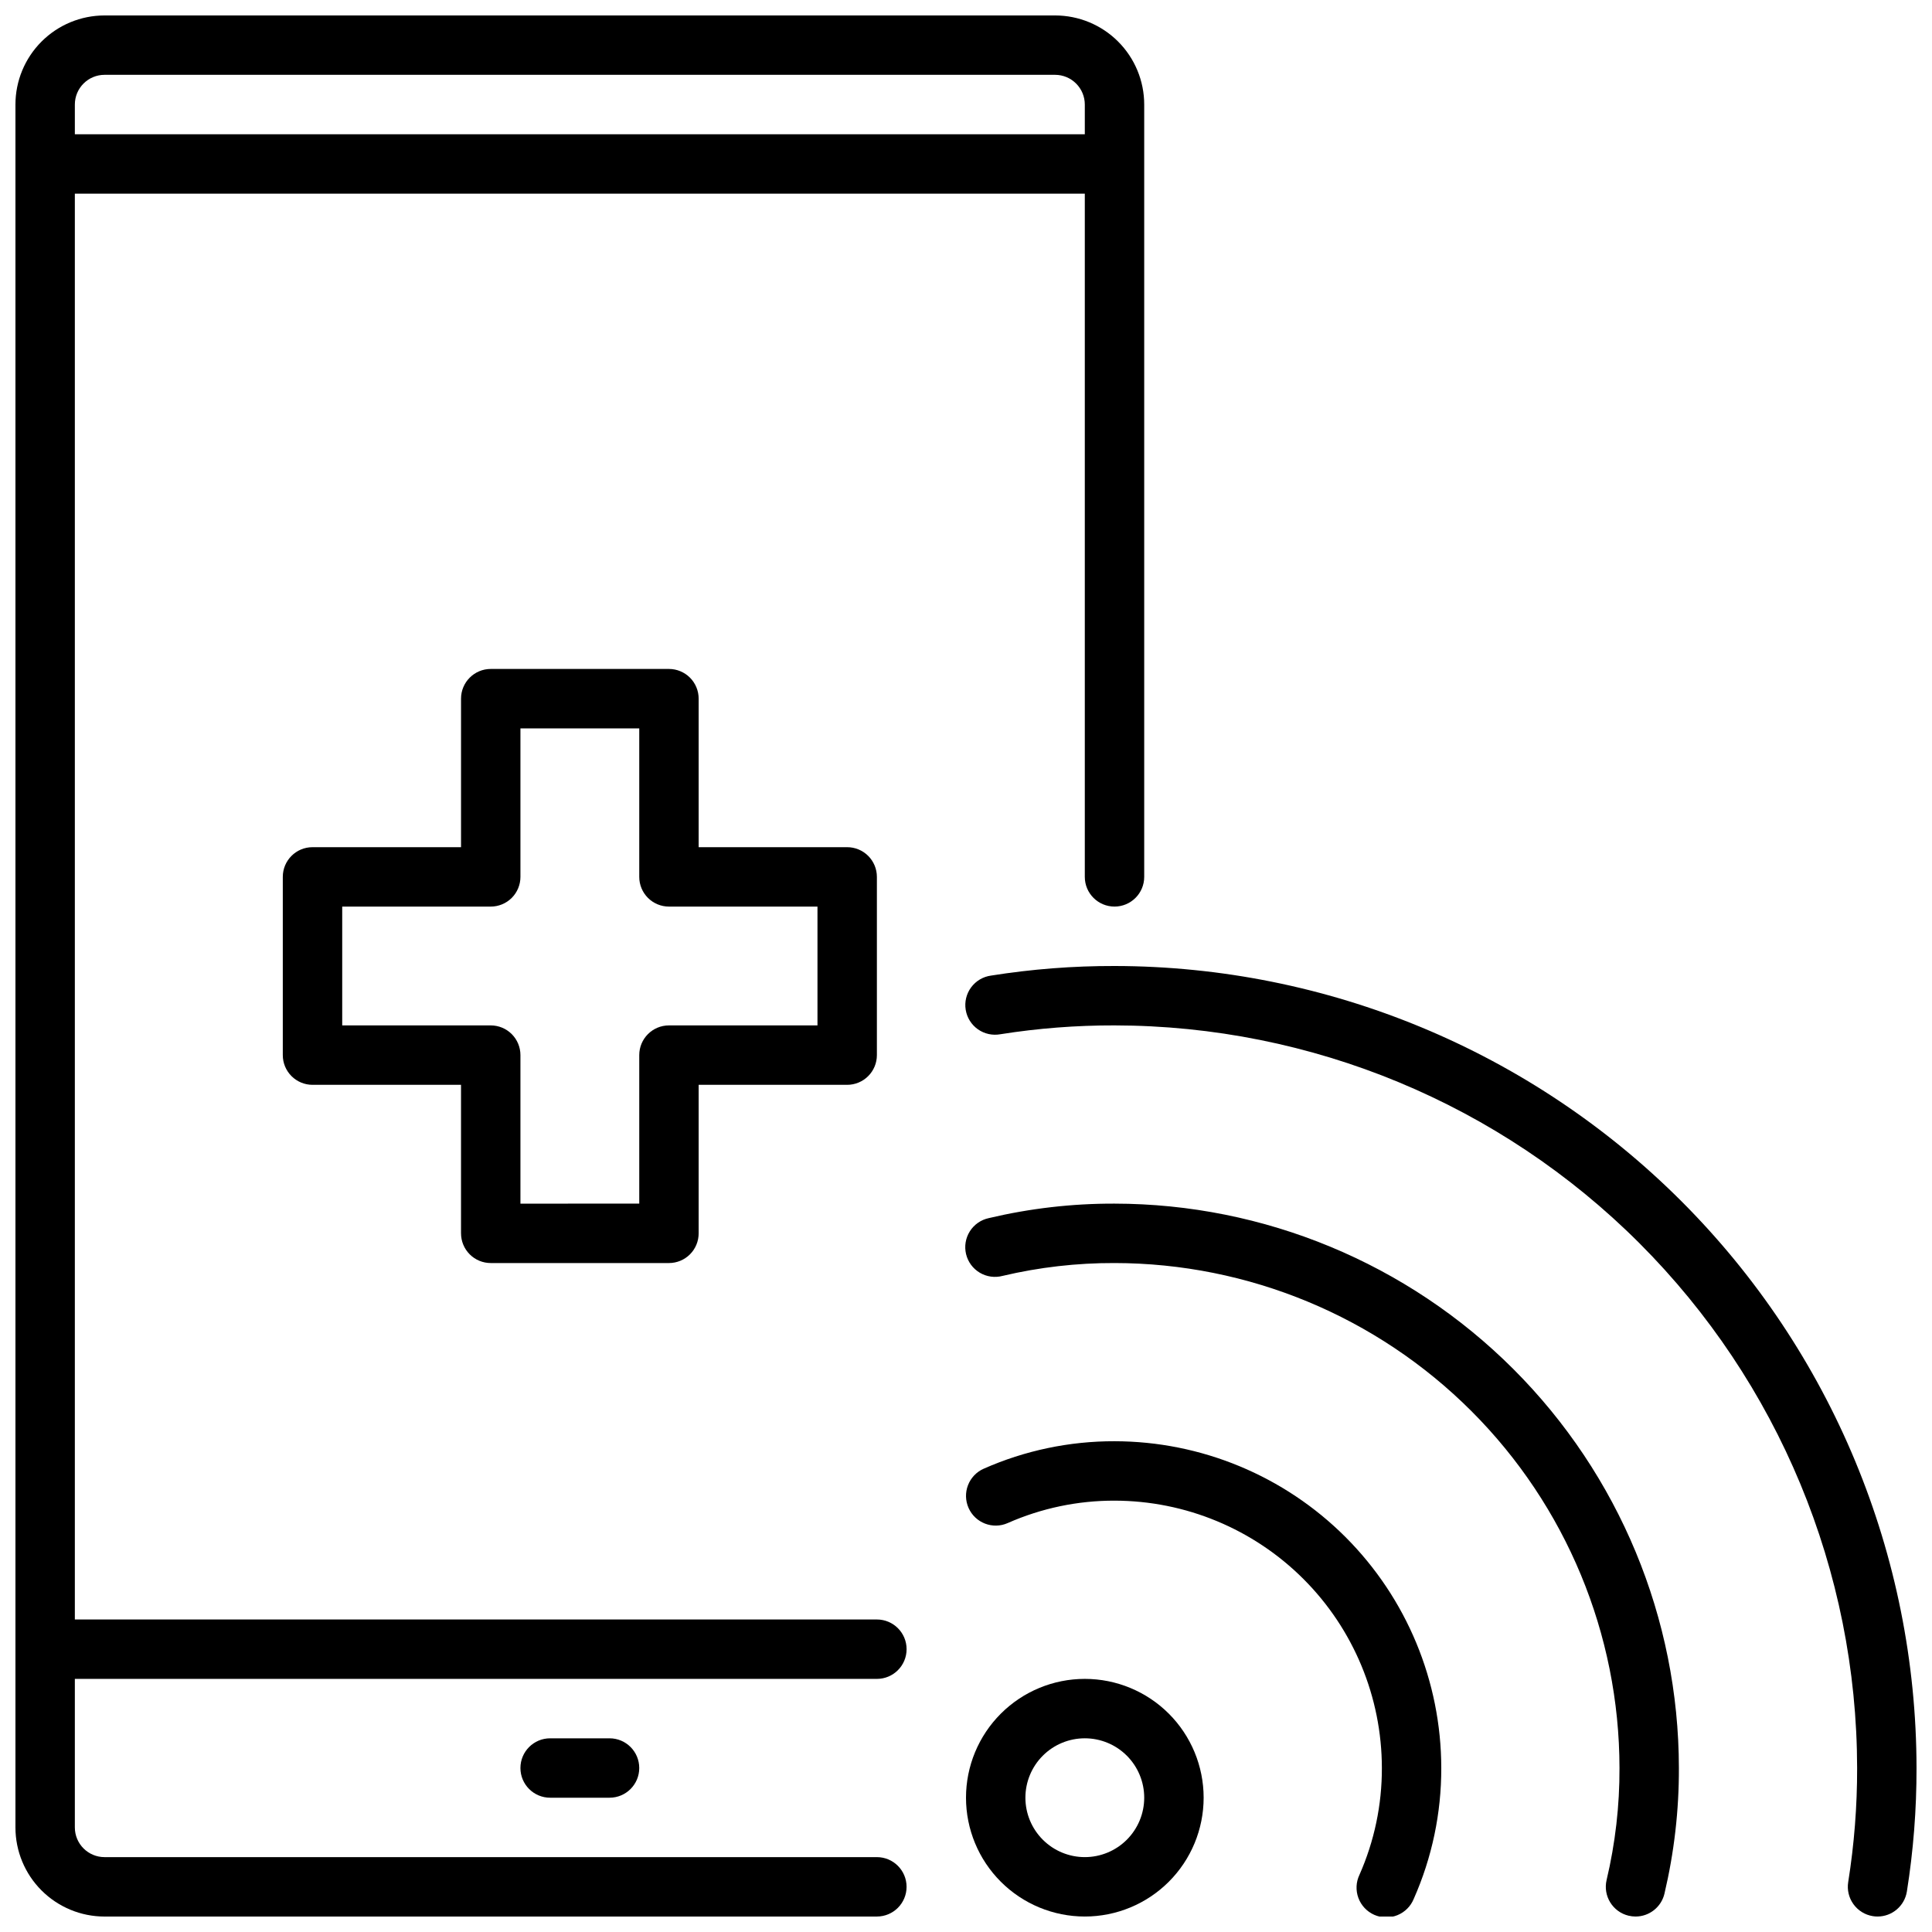
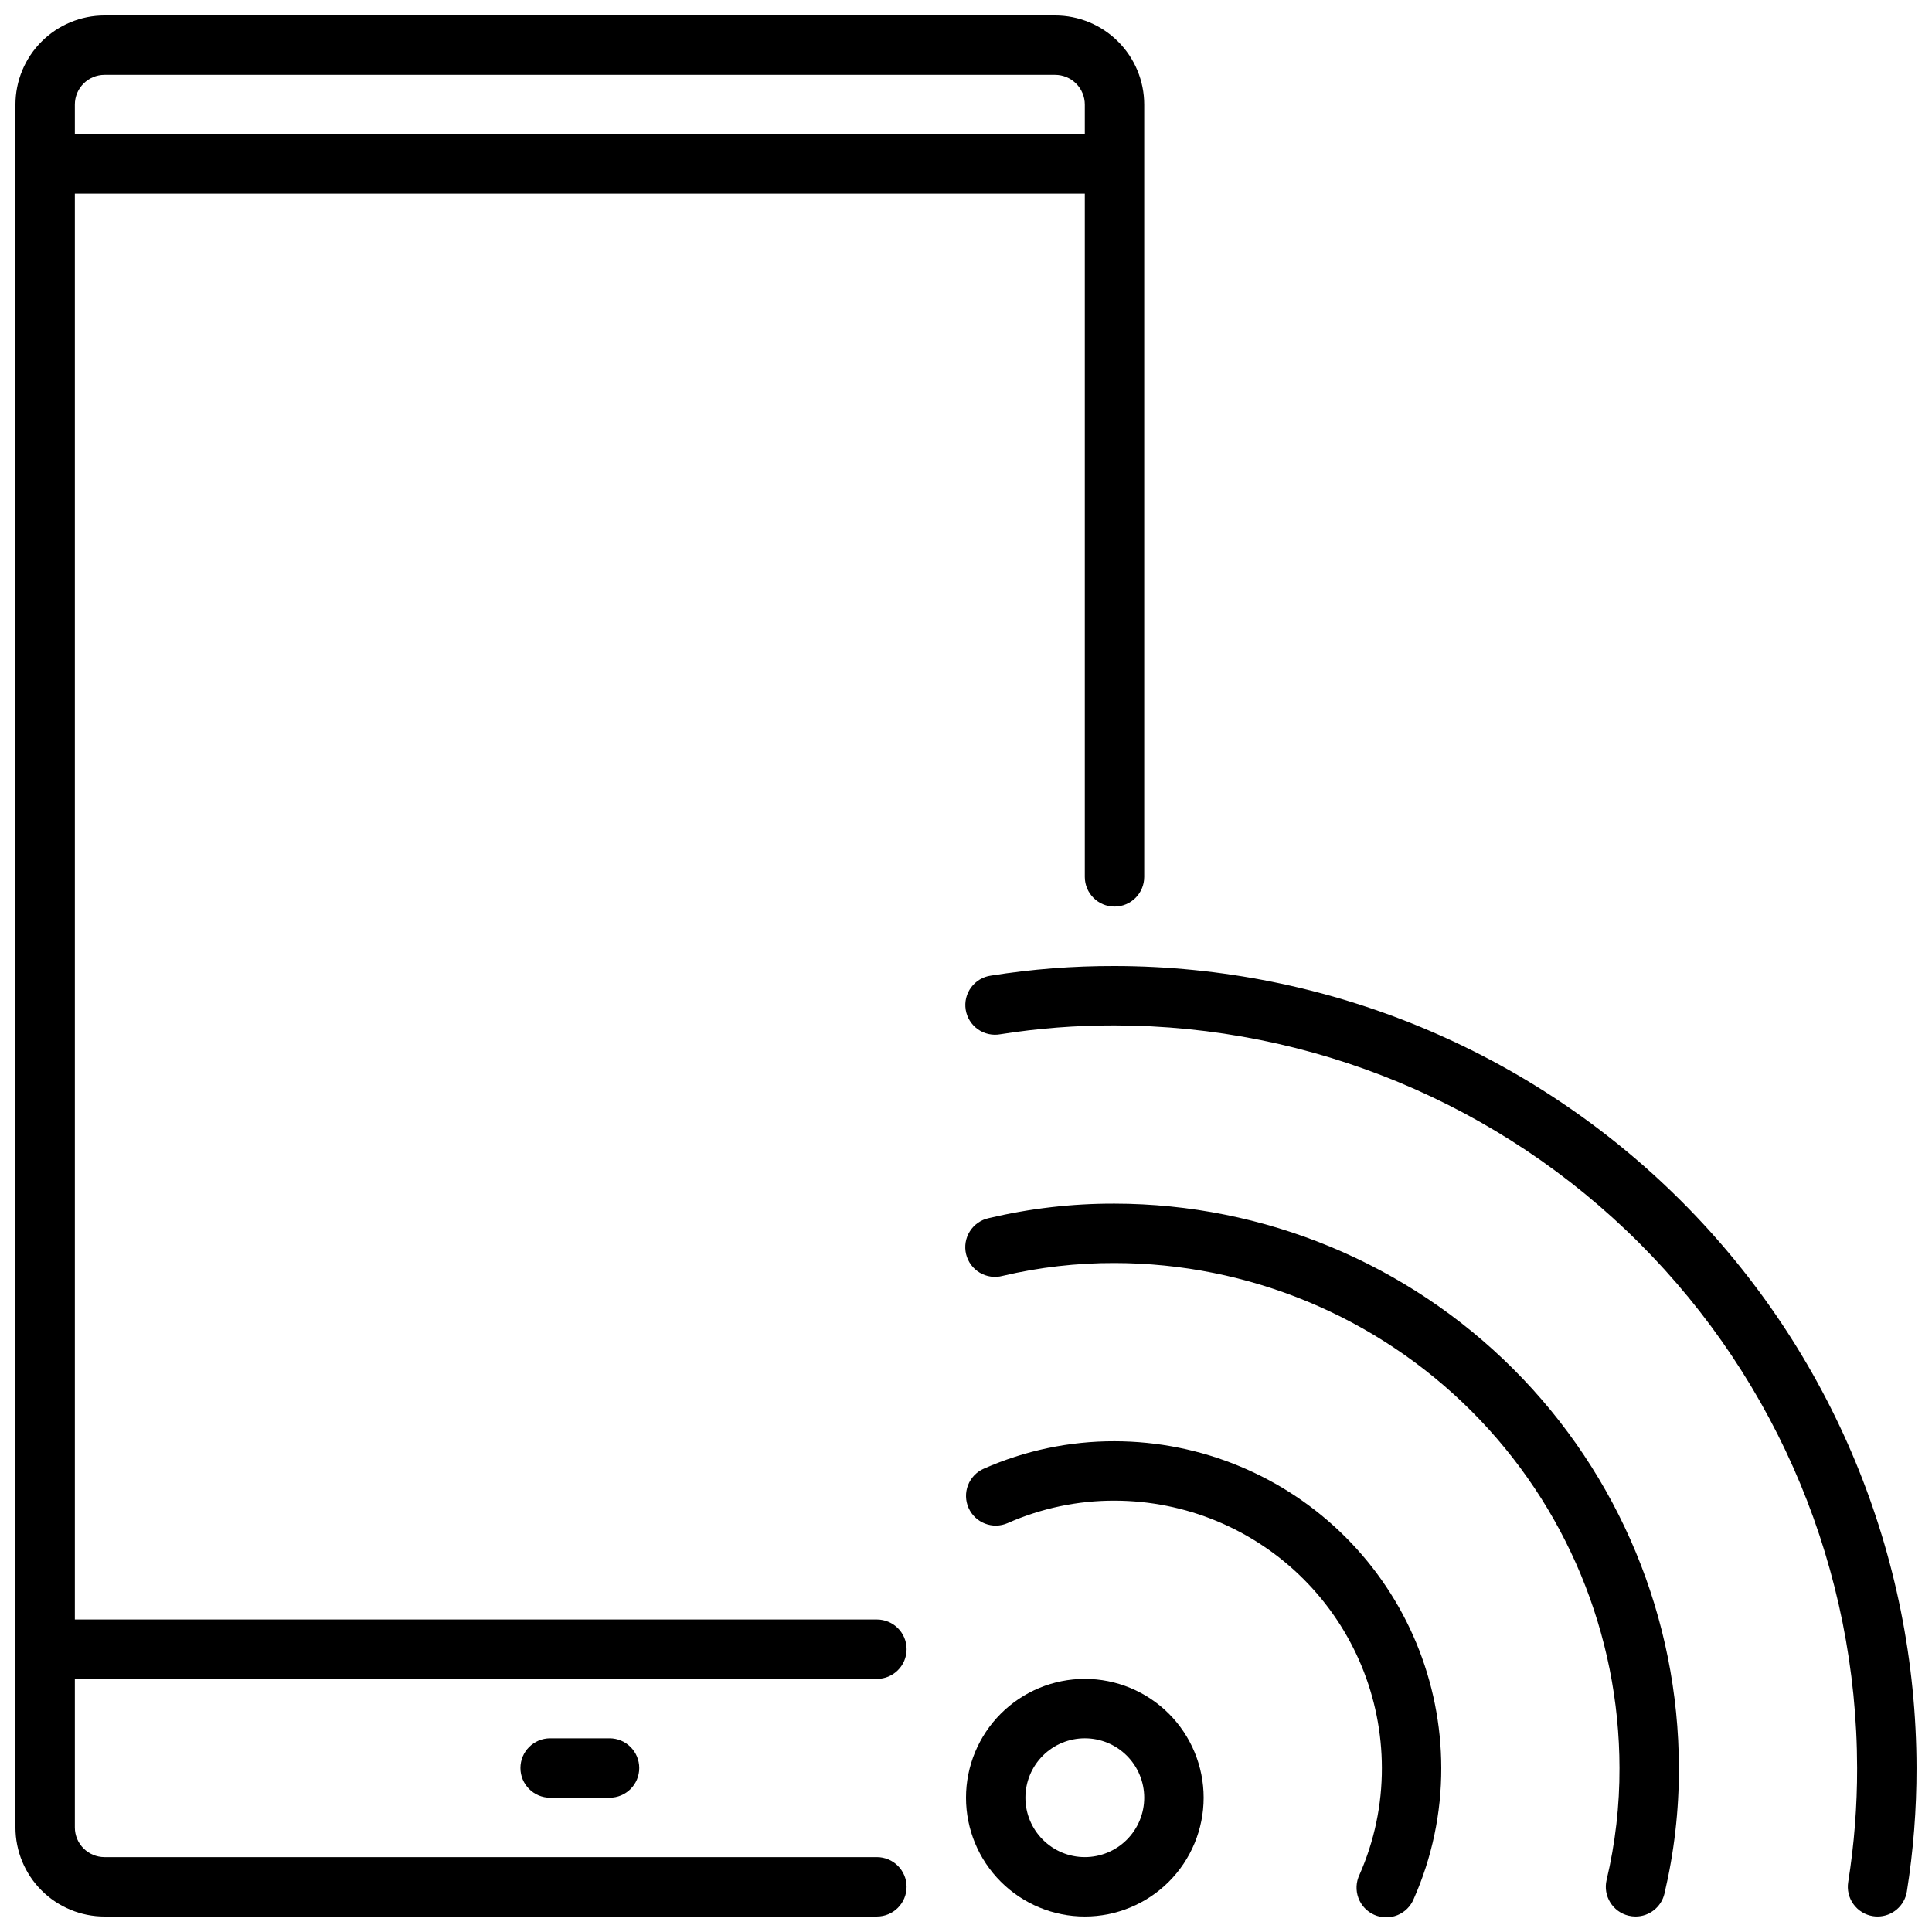
<svg xmlns="http://www.w3.org/2000/svg" width="800px" height="800px" version="1.1" viewBox="144 144 512 512">
  <defs>
    <clipPath id="e">
      <path d="m148.09 148.09h299.91v503.81h-299.91z" />
    </clipPath>
    <clipPath id="d">
      <path d="m400 588h63v63.902h-63z" />
    </clipPath>
    <clipPath id="c">
      <path d="m400 525h126v126.9h-126z" />
    </clipPath>
    <clipPath id="b">
      <path d="m399 462h190v189.9h-190z" />
    </clipPath>
    <clipPath id="a">
      <path d="m399 400h252.9v251.9h-252.9z" />
    </clipPath>
  </defs>
  <g clip-path="url(#e)">
    <path d="m171.71 651.9h204.67c4.348 0 7.871-3.523 7.871-7.871s-3.523-7.871-7.871-7.871h-204.67c-4.348 0-7.875-3.523-7.875-7.871v-39.363h212.55c4.348 0 7.871-3.523 7.871-7.871 0-4.348-3.523-7.871-7.871-7.871h-212.55v-377.86h267.65v181.06c0 4.348 3.523 7.871 7.871 7.871s7.871-3.523 7.871-7.871v-204.67c0-6.266-2.488-12.27-6.918-16.699-4.426-4.43-10.434-6.918-16.699-6.918h-251.9c-6.266 0-12.27 2.488-16.699 6.918-4.43 4.43-6.918 10.434-6.918 16.699v456.58c0 6.262 2.488 12.27 6.918 16.695 4.43 4.43 10.434 6.918 16.699 6.918zm0-488.07h251.9c2.09 0 4.09 0.832 5.566 2.309 1.477 1.477 2.309 3.477 2.309 5.566v7.871h-267.65v-7.871c0-4.348 3.527-7.875 7.875-7.875z" />
  </g>
  <path d="m289.79 604.67c-4.348 0-7.871 3.523-7.871 7.871 0 4.348 3.523 7.871 7.871 7.871h15.746c4.348 0 7.871-3.523 7.871-7.871 0-4.348-3.523-7.871-7.871-7.871z" />
-   <path d="m274.05 478.72h47.23c2.09 0 4.09-0.828 5.566-2.305 1.477-1.477 2.305-3.481 2.305-5.566v-39.359h39.363c2.086 0 4.09-0.832 5.566-2.309 1.477-1.477 2.305-3.477 2.305-5.566v-47.23c0-2.09-0.828-4.09-2.305-5.566-1.477-1.477-3.481-2.305-5.566-2.305h-39.363v-39.363c0-2.086-0.828-4.09-2.305-5.566-1.477-1.473-3.477-2.305-5.566-2.305h-47.23c-4.348 0-7.871 3.523-7.871 7.871v39.359l-39.363 0.004c-4.348 0-7.871 3.523-7.871 7.871v47.23c0 2.09 0.828 4.09 2.305 5.566 1.477 1.477 3.481 2.309 5.566 2.309h39.359v39.359h0.004c0 2.086 0.828 4.09 2.305 5.566 1.477 1.477 3.477 2.305 5.566 2.305zm-39.359-62.977v-31.488h39.359c2.086 0 4.09-0.828 5.566-2.305 1.477-1.477 2.305-3.481 2.305-5.566v-39.359h31.488v39.359c0 2.086 0.828 4.09 2.305 5.566 1.477 1.477 3.481 2.305 5.566 2.305h39.359v31.488h-39.359c-4.348 0-7.871 3.523-7.871 7.871v39.359l-31.488 0.004v-39.363c0-2.086-0.828-4.09-2.305-5.566-1.477-1.477-3.481-2.305-5.566-2.305z" />
  <g clip-path="url(#d)">
    <path d="m400 620.41c0 8.352 3.316 16.363 9.223 22.266 5.902 5.906 13.914 9.223 22.266 9.223 8.348 0 16.359-3.316 22.266-9.223 5.902-5.902 9.223-13.914 9.223-22.266 0-8.352-3.32-16.359-9.223-22.266-5.906-5.902-13.918-9.223-22.266-9.223-8.352 0-16.363 3.32-22.266 9.223-5.906 5.906-9.223 13.914-9.223 22.266zm47.23 0c0 4.176-1.66 8.18-4.609 11.133-2.953 2.953-6.957 4.613-11.133 4.613s-8.184-1.66-11.133-4.613c-2.953-2.953-4.613-6.957-4.613-11.133 0-4.176 1.66-8.18 4.613-11.133 2.949-2.953 6.957-4.609 11.133-4.609s8.18 1.656 11.133 4.609c2.949 2.953 4.609 6.957 4.609 11.133z" />
  </g>
  <g clip-path="url(#c)">
    <path d="m400.68 543.62c1.762 3.973 6.41 5.766 10.383 4.004 8.914-3.938 18.555-5.961 28.301-5.934 18.781 0.02 36.793 7.492 50.074 20.773s20.754 31.289 20.773 50.074c0.027 9.746-1.996 19.387-5.938 28.301-0.922 1.918-1.027 4.133-0.289 6.133 0.734 1.996 2.25 3.613 4.199 4.477 1.949 0.859 4.164 0.895 6.141 0.098 1.973-0.801 3.539-2.363 4.34-4.34 4.836-10.918 7.32-22.727 7.289-34.668-0.023-22.957-9.156-44.969-25.387-61.203-16.234-16.234-38.246-25.363-61.203-25.391-11.941-0.027-23.758 2.453-34.676 7.285-1.91 0.844-3.406 2.414-4.156 4.363-0.754 1.949-0.699 4.117 0.148 6.027z" />
  </g>
  <g clip-path="url(#b)">
    <path d="m575.6 651.68c0.602 0.145 1.219 0.219 1.84 0.219 3.641 0 6.805-2.496 7.652-6.035 2.578-10.922 3.867-22.105 3.832-33.324-0.043-39.656-15.816-77.672-43.855-105.71-28.039-28.043-66.059-43.812-105.71-43.855-11.219-0.035-22.406 1.254-33.324 3.84-2.074 0.441-3.887 1.703-5.019 3.5s-1.492 3.973-0.996 6.039c0.496 2.066 1.805 3.84 3.629 4.926 1.828 1.086 4.012 1.387 6.062 0.84 9.715-2.293 19.668-3.434 29.648-3.402 35.48 0.039 69.496 14.152 94.582 39.238 25.09 25.09 39.203 59.105 39.242 94.586 0.035 9.984-1.109 19.938-3.41 29.652-1.008 4.231 1.598 8.477 5.828 9.488z" />
  </g>
  <g clip-path="url(#a)">
    <path d="m439.36 400c-10.965-0.027-21.914 0.82-32.742 2.543-2.098 0.285-3.992 1.41-5.254 3.113s-1.785 3.844-1.445 5.938c0.336 2.09 1.504 3.961 3.234 5.18 1.734 1.223 3.887 1.691 5.969 1.309 10-1.582 20.113-2.363 30.238-2.34 52.176 0.059 102.2 20.812 139.09 57.707s57.648 86.918 57.707 139.09c0.02 10.125-0.773 20.23-2.363 30.23-0.332 2.059 0.168 4.172 1.391 5.863 1.223 1.695 3.066 2.832 5.129 3.164 0.414 0.07 0.836 0.102 1.258 0.102 3.863 0 7.152-2.801 7.769-6.613 1.723-10.828 2.578-21.781 2.559-32.746-0.062-56.352-22.477-110.38-62.32-150.22-39.848-39.848-93.871-62.258-150.22-62.32z" />
  </g>
</svg>